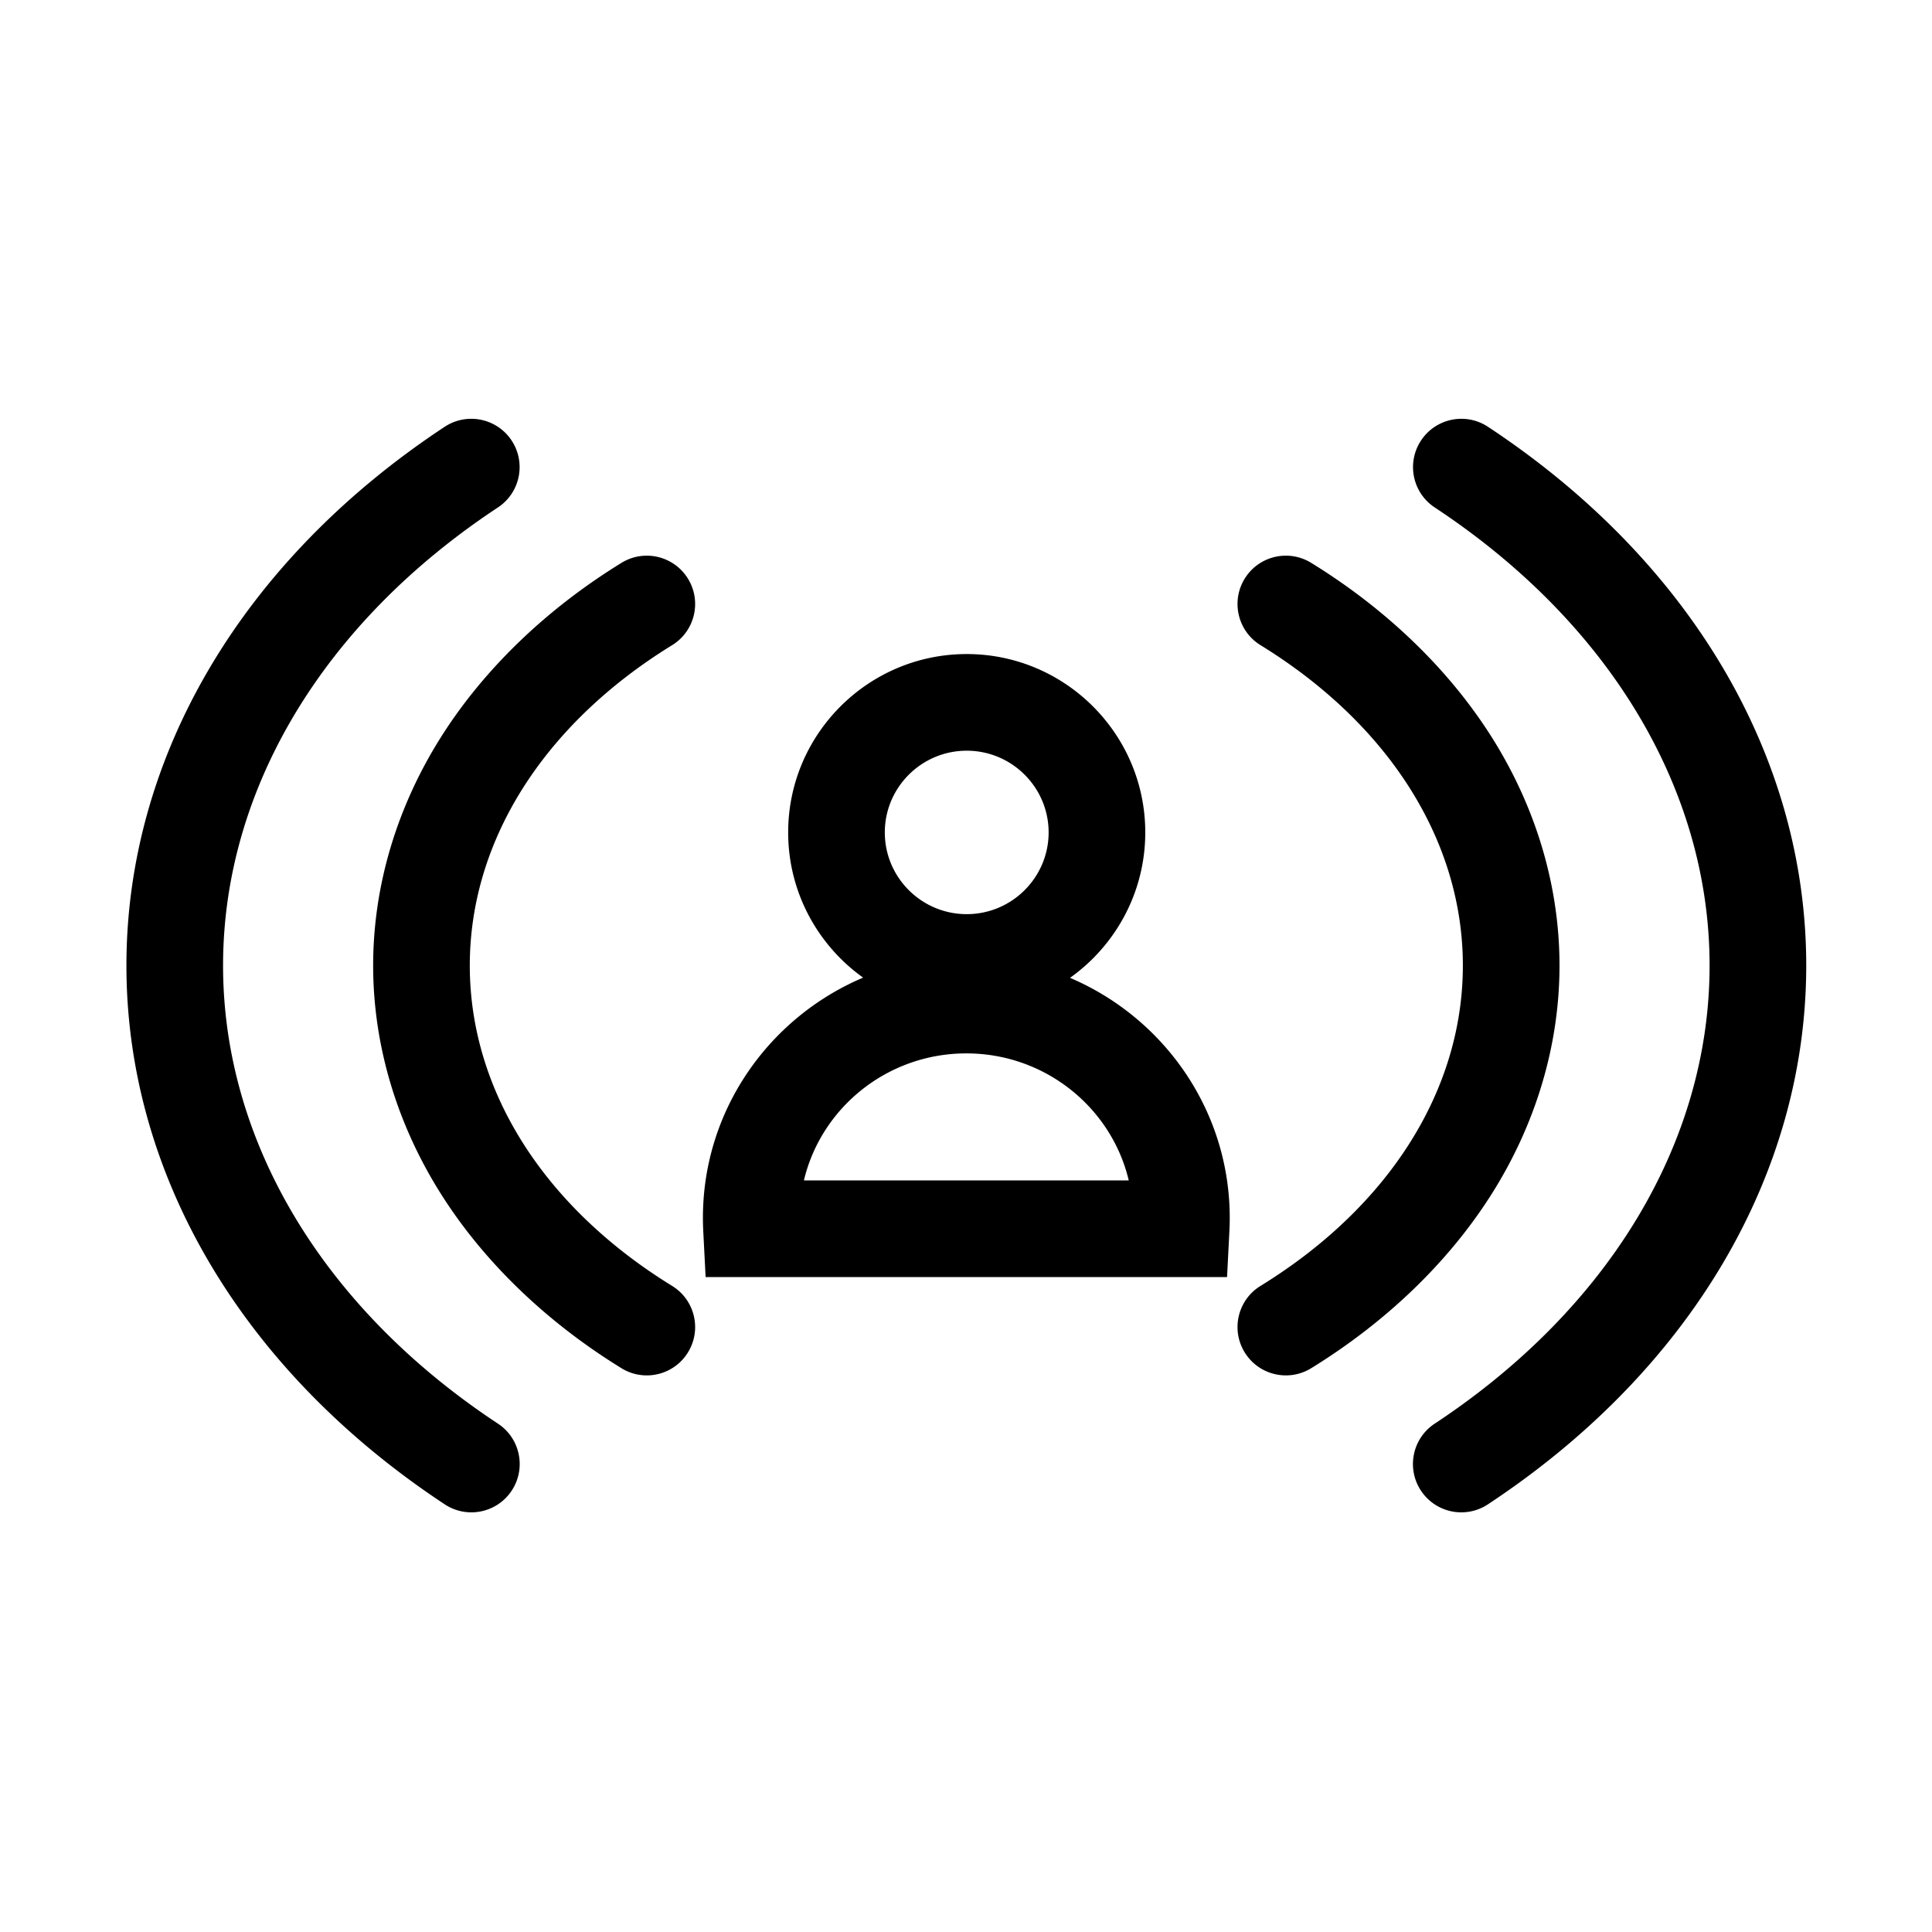
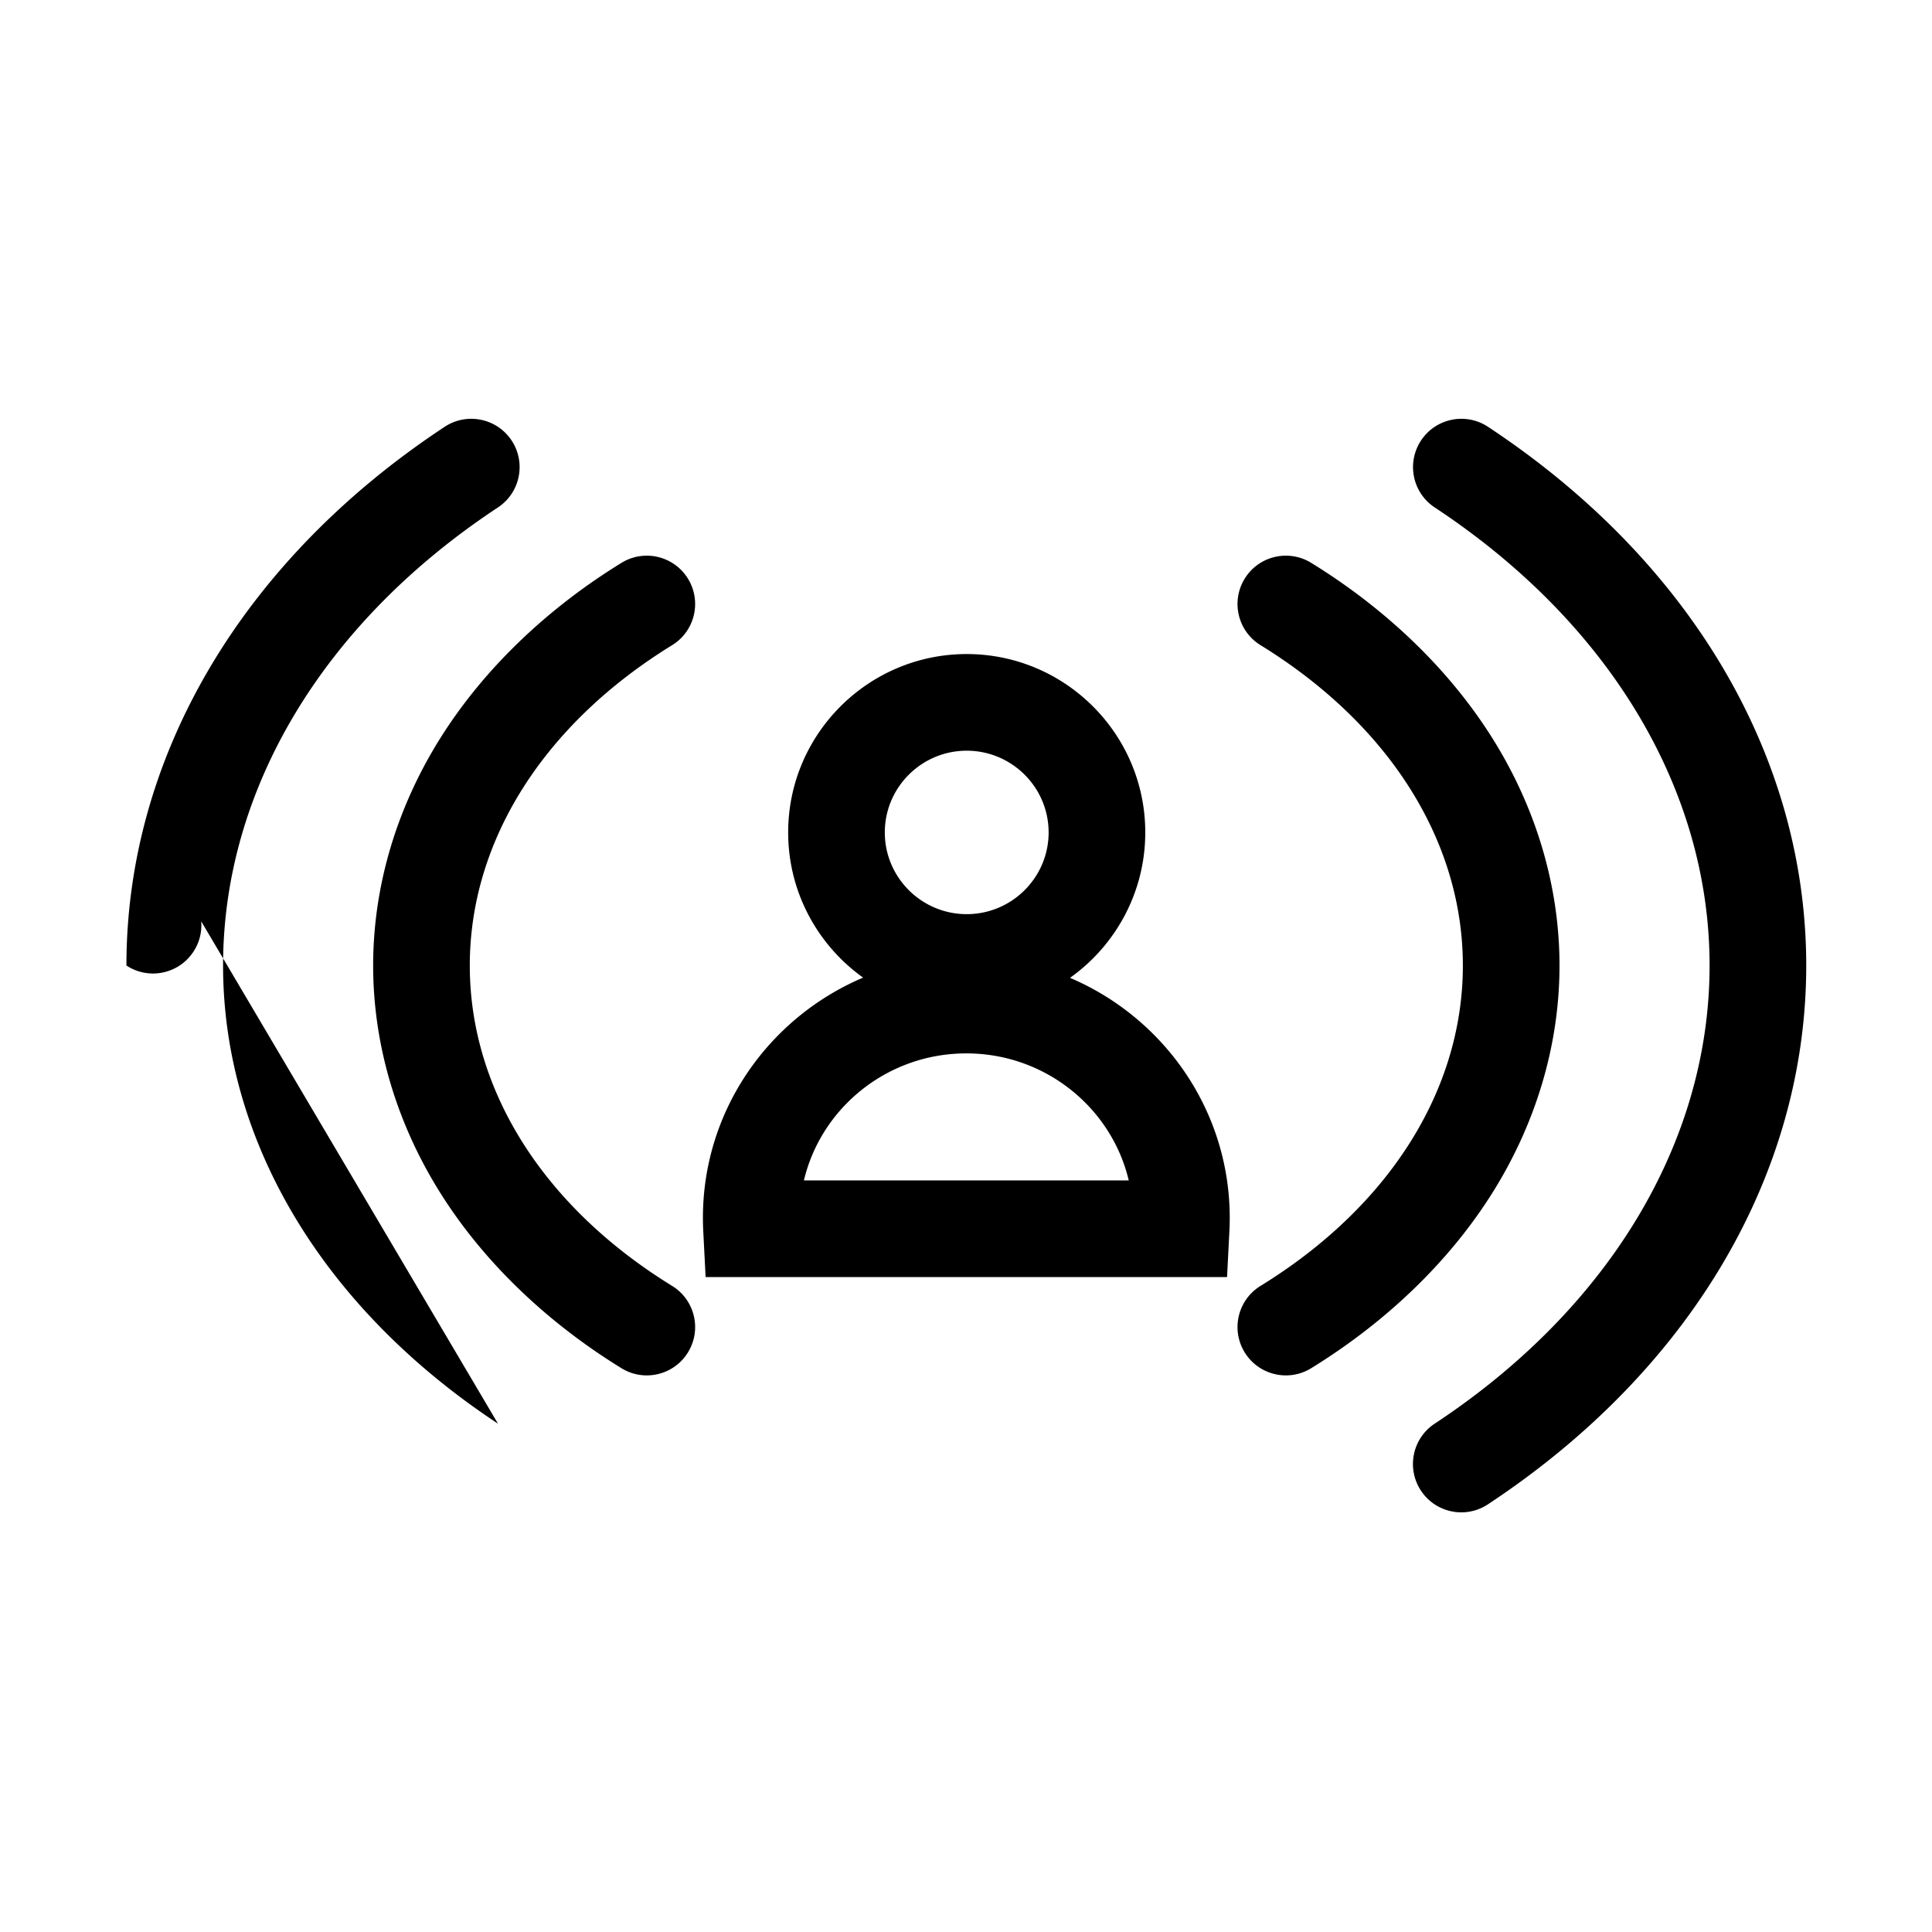
<svg xmlns="http://www.w3.org/2000/svg" class="icon" viewBox="0 0 1024 1024" width="200" height="200">
  <defs>
    <style />
  </defs>
-   <path d="M356.246 681.563C288.09 639.613 249 577.722 249 511.757c0-65.966 39.09-127.86 107.246-169.809 12.047-7.415 15.801-23.19 8.386-35.237-7.414-12.046-23.191-15.801-35.236-8.387-39.641 24.4-72.54 56.045-95.138 91.516-23.867 37.46-36.482 79.62-36.482 121.917 0 42.298 12.615 84.455 36.482 121.915 22.599 35.47 55.497 67.115 95.138 91.513a25.489 25.489 0 0013.4 3.805c8.599 0 16.998-4.33 21.836-12.19 7.415-12.048 3.66-27.823-8.386-35.237zm-92.302 73.018C171.34 693.469 118.23 604.957 118.23 511.74c0-93.196 53.094-181.684 145.668-242.775 11.806-7.79 15.06-23.677 7.27-35.483-7.791-11.806-23.678-15.062-35.484-7.27C128.488 296.954 67.007 401.024 67.007 511.74c0 110.737 61.496 214.83 168.721 285.594a25.487 25.487 0 0014.083 4.238c8.317 0 16.476-4.046 21.4-11.507 7.793-11.807 4.538-27.693-7.267-35.484zM788.66 226.213c-11.805-7.791-27.693-4.536-35.484 7.27-7.79 11.806-4.536 27.692 7.27 35.483 92.575 61.092 145.67 149.58 145.67 242.774 0 93.216-53.111 181.728-145.715 242.84-11.806 7.791-15.06 23.68-7.27 35.485 4.926 7.462 13.082 11.507 21.4 11.507 4.842 0 9.74-1.371 14.085-4.238C895.844 726.572 957.34 622.476 957.34 511.74c0-110.714-61.48-214.785-168.68-285.527zm1.43 407.46c23.865-37.46 36.48-79.618 36.48-121.916s-12.615-84.456-36.48-121.917c-22.6-35.471-55.498-67.116-95.14-91.516-12.048-7.413-27.822-3.659-35.237 8.387-7.415 12.046-3.66 27.822 8.386 35.237 68.156 41.95 107.247 103.842 107.247 169.81 0 65.964-39.09 127.855-107.247 169.804-12.046 7.415-15.801 23.19-8.386 35.237 4.838 7.861 13.236 12.191 21.835 12.191 4.58 0 9.216-1.228 13.4-3.805 39.642-24.398 72.541-56.042 95.141-91.513zM567.128 518.274c24.124-17.15 39.888-45.306 39.888-77.071 0-52.129-42.453-94.539-94.635-94.539-52.18 0-94.633 42.41-94.633 94.539 0 31.695 15.696 59.798 39.73 76.958-49.875 21.129-84.916 70.235-84.916 127.302 0 2.367.061 4.762.182 7.119l1.25 24.296h276.373l1.238-24.308c.12-2.36.181-4.75.181-7.107 0-56.967-34.921-105.998-84.658-127.19zm-54.748-120.386c23.937 0 43.412 19.43 43.412 43.315 0 23.883-19.475 43.313-43.412 43.313-23.936 0-43.41-19.43-43.41-43.313 0-23.883 19.474-43.315 43.41-43.315zM426.09 625.657c9.12-38.543 44.255-67.338 86.085-67.338s76.967 28.795 86.086 67.338H426.09z" />
+   <path d="M356.246 681.563C288.09 639.613 249 577.722 249 511.757c0-65.966 39.09-127.86 107.246-169.809 12.047-7.415 15.801-23.19 8.386-35.237-7.414-12.046-23.191-15.801-35.236-8.387-39.641 24.4-72.54 56.045-95.138 91.516-23.867 37.46-36.482 79.62-36.482 121.917 0 42.298 12.615 84.455 36.482 121.915 22.599 35.47 55.497 67.115 95.138 91.513a25.489 25.489 0 0013.4 3.805c8.599 0 16.998-4.33 21.836-12.19 7.415-12.048 3.66-27.823-8.386-35.237zm-92.302 73.018C171.34 693.469 118.23 604.957 118.23 511.74c0-93.196 53.094-181.684 145.668-242.775 11.806-7.79 15.06-23.677 7.27-35.483-7.791-11.806-23.678-15.062-35.484-7.27C128.488 296.954 67.007 401.024 67.007 511.74a25.487 25.487 0 0014.083 4.238c8.317 0 16.476-4.046 21.4-11.507 7.793-11.807 4.538-27.693-7.267-35.484zM788.66 226.213c-11.805-7.791-27.693-4.536-35.484 7.27-7.79 11.806-4.536 27.692 7.27 35.483 92.575 61.092 145.67 149.58 145.67 242.774 0 93.216-53.111 181.728-145.715 242.84-11.806 7.791-15.06 23.68-7.27 35.485 4.926 7.462 13.082 11.507 21.4 11.507 4.842 0 9.74-1.371 14.085-4.238C895.844 726.572 957.34 622.476 957.34 511.74c0-110.714-61.48-214.785-168.68-285.527zm1.43 407.46c23.865-37.46 36.48-79.618 36.48-121.916s-12.615-84.456-36.48-121.917c-22.6-35.471-55.498-67.116-95.14-91.516-12.048-7.413-27.822-3.659-35.237 8.387-7.415 12.046-3.66 27.822 8.386 35.237 68.156 41.95 107.247 103.842 107.247 169.81 0 65.964-39.09 127.855-107.247 169.804-12.046 7.415-15.801 23.19-8.386 35.237 4.838 7.861 13.236 12.191 21.835 12.191 4.58 0 9.216-1.228 13.4-3.805 39.642-24.398 72.541-56.042 95.141-91.513zM567.128 518.274c24.124-17.15 39.888-45.306 39.888-77.071 0-52.129-42.453-94.539-94.635-94.539-52.18 0-94.633 42.41-94.633 94.539 0 31.695 15.696 59.798 39.73 76.958-49.875 21.129-84.916 70.235-84.916 127.302 0 2.367.061 4.762.182 7.119l1.25 24.296h276.373l1.238-24.308c.12-2.36.181-4.75.181-7.107 0-56.967-34.921-105.998-84.658-127.19zm-54.748-120.386c23.937 0 43.412 19.43 43.412 43.315 0 23.883-19.475 43.313-43.412 43.313-23.936 0-43.41-19.43-43.41-43.313 0-23.883 19.474-43.315 43.41-43.315zM426.09 625.657c9.12-38.543 44.255-67.338 86.085-67.338s76.967 28.795 86.086 67.338H426.09z" />
</svg>